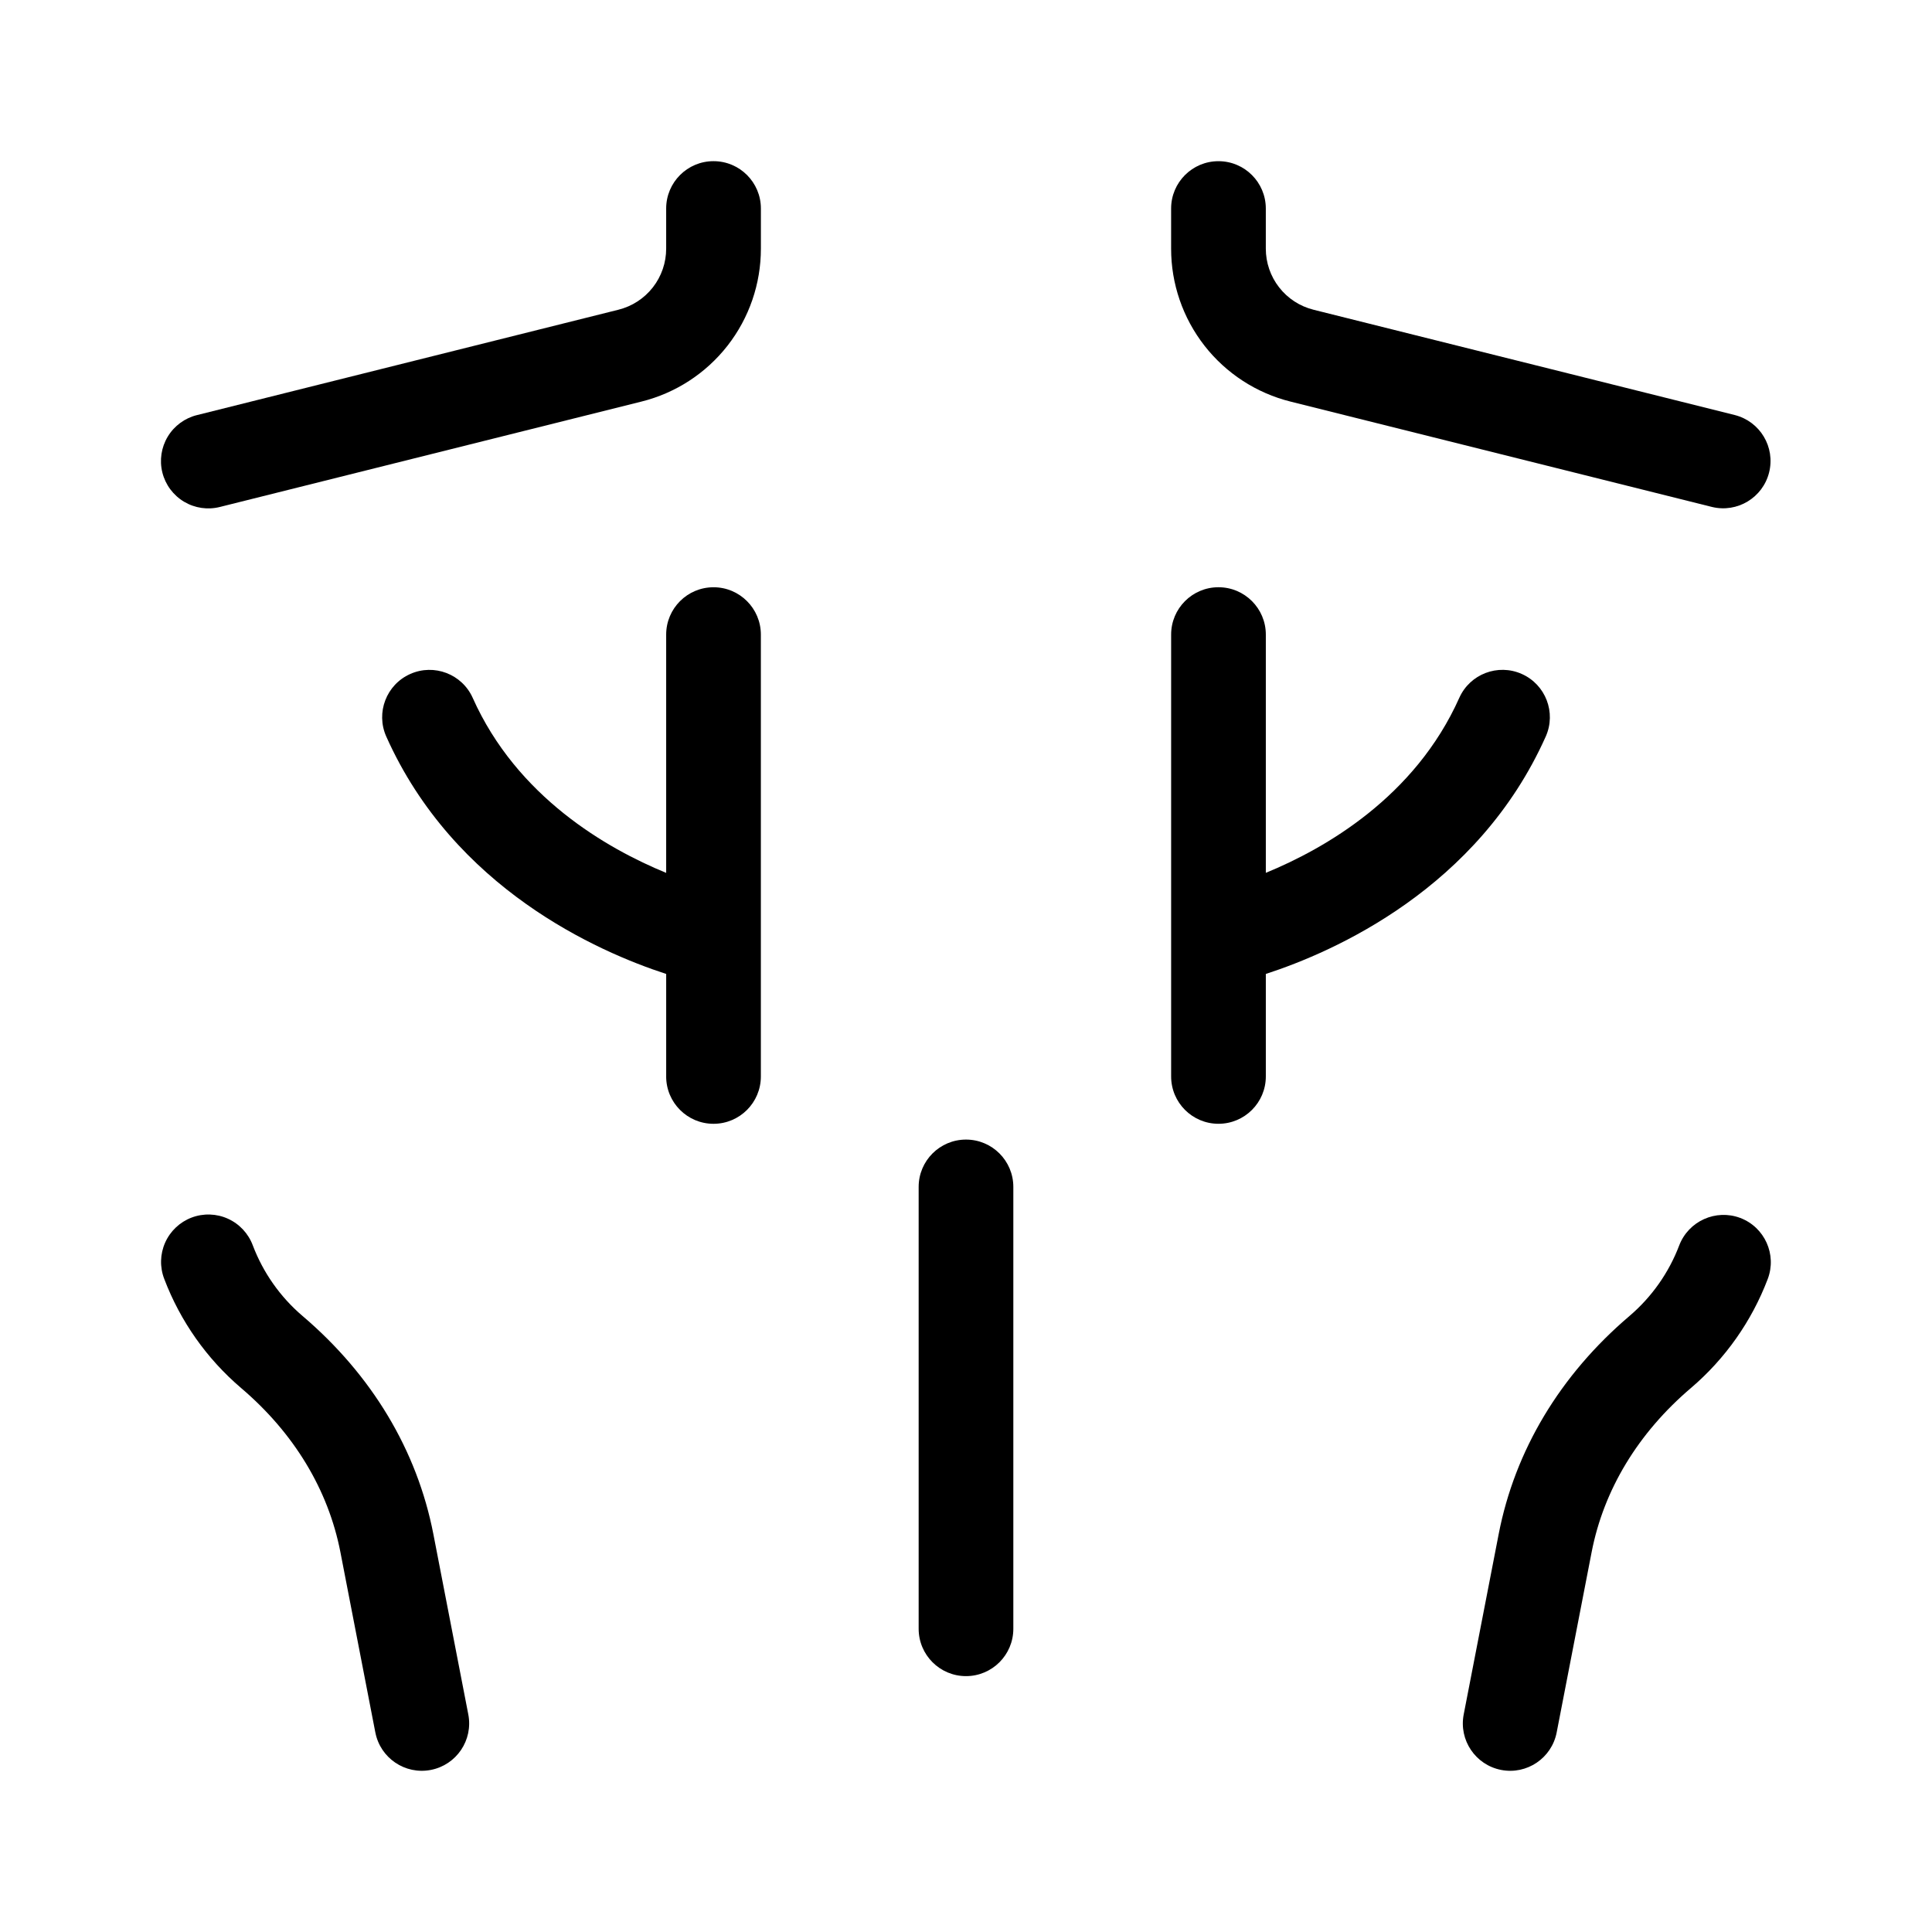
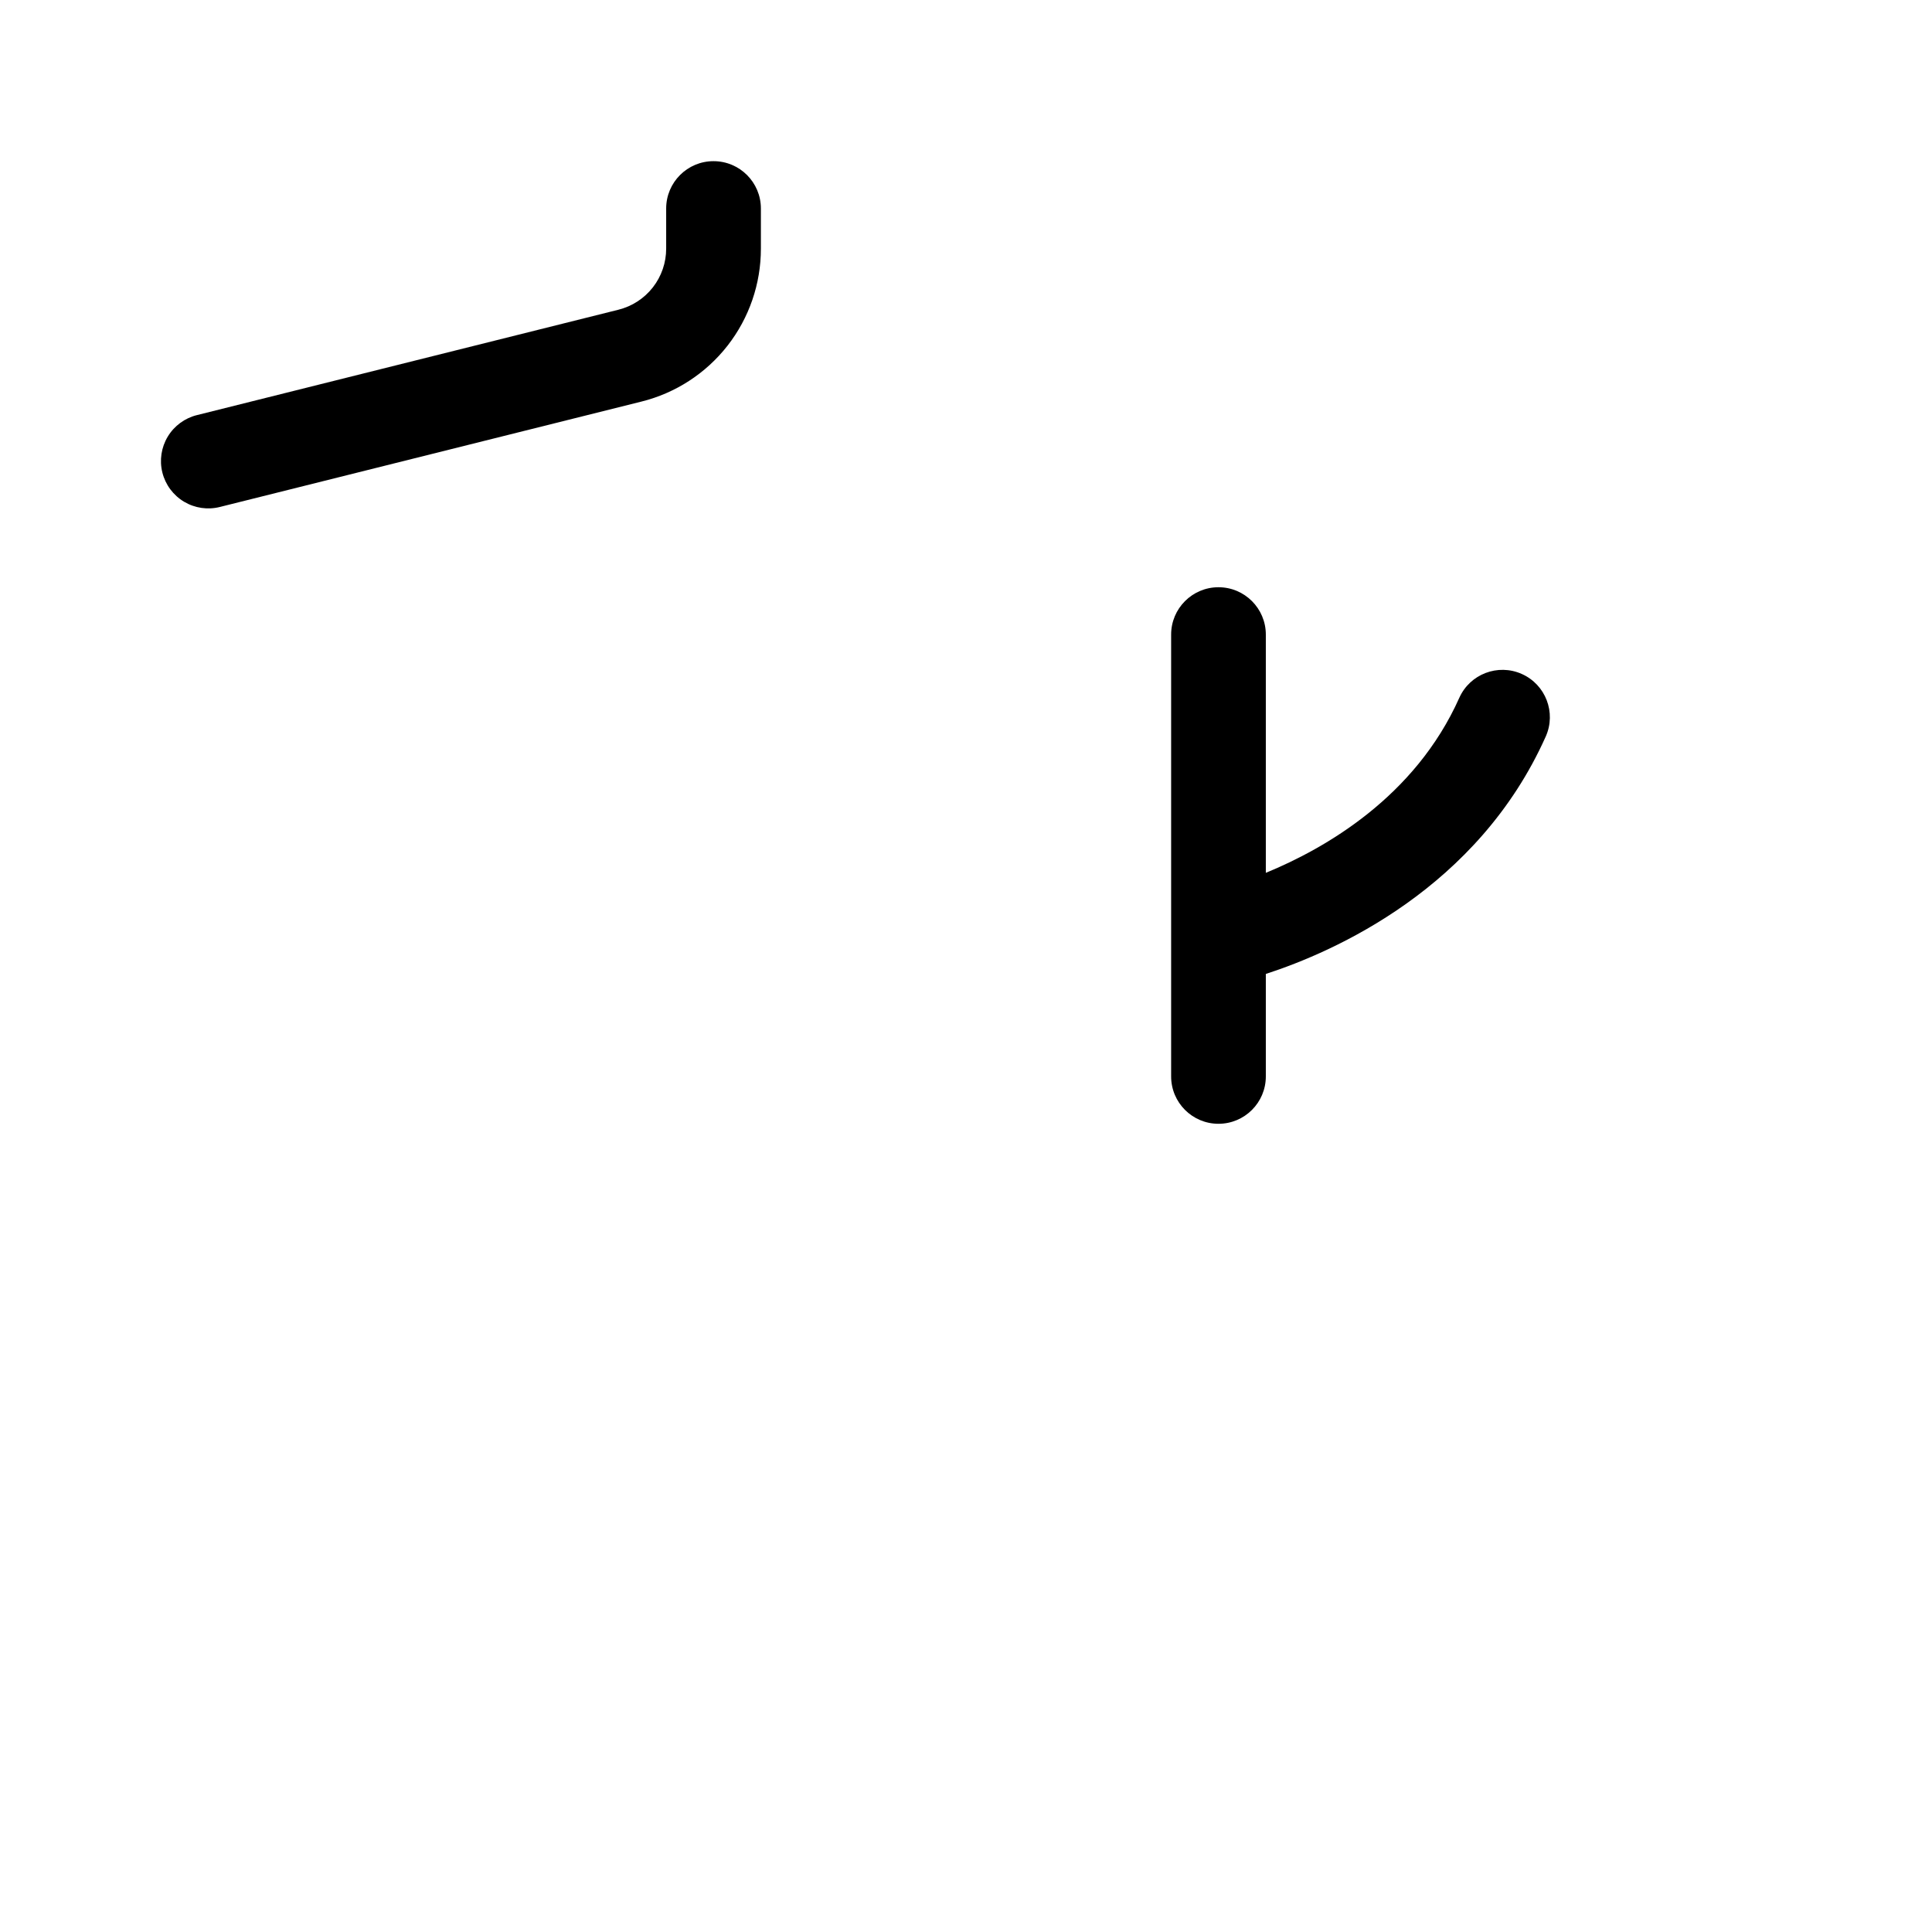
<svg xmlns="http://www.w3.org/2000/svg" fill="#000000" width="800px" height="800px" version="1.1" viewBox="144 144 512 512">
  <g>
-     <path d="m605.19 466.77c-6.477-2.434-13.707 0.816-16.18 7.277-2.75 7.234-7.277 13.66-13.16 18.684-18.402 15.656-30.395 35.66-34.688 57.84l-9.266 47.773c-1.32 6.805 3.125 13.387 9.93 14.707 6.801 1.32 13.387-3.125 14.707-9.93l9.262-47.773c3.203-16.535 12.301-31.578 26.316-43.508 9.105-7.766 16.105-17.703 20.355-28.891 2.457-6.477-0.801-13.719-7.277-16.18z" />
-     <path d="m258.85 550.57c-4.305-22.199-16.305-42.195-34.691-57.84-5.887-5.023-10.414-11.449-13.164-18.688-1.164-3.137-3.531-5.676-6.574-7.062-3.043-1.383-6.516-1.492-9.645-0.309-3.125 1.188-5.648 3.574-7.008 6.629-1.359 3.055-1.445 6.527-0.234 9.645 4.254 11.191 11.254 21.129 20.363 28.895 14.008 11.918 23.105 26.957 26.316 43.504l9.254 47.77h0.004c1.316 6.805 7.898 11.25 14.699 9.934 6.805-1.316 11.25-7.898 9.934-14.703z" />
-     <path d="m400 446c-6.93 0-12.547 5.617-12.547 12.543v117.1c0 6.93 5.617 12.547 12.547 12.547 6.926 0 12.543-5.617 12.543-12.547v-117.1c0-6.926-5.617-12.543-12.543-12.543z" />
    <path d="m553.65 339.16c2.809-6.324-0.035-13.73-6.356-16.551-6.324-2.82-13.734 0.008-16.566 6.324-11.742 26.297-35.59 39.938-51.27 46.379v-63.141c0-6.93-5.617-12.547-12.547-12.547-6.93 0-12.547 5.617-12.547 12.547v117.1-0.004c0 6.93 5.617 12.547 12.547 12.547 6.93 0 12.547-5.617 12.547-12.547v-27.16c18.176-5.914 56.199-22.648 74.191-62.945z" />
-     <path d="m333.09 299.63c-6.93 0-12.547 5.617-12.547 12.547v63.145c-15.68-6.441-39.531-20.082-51.27-46.379v-0.004c-2.832-6.316-10.242-9.145-16.562-6.324-6.32 2.82-9.164 10.227-6.356 16.551 17.988 40.297 56.016 57.027 74.191 62.941v27.164h-0.004c0 6.93 5.617 12.547 12.547 12.547 6.93 0 12.547-5.617 12.547-12.547v-117.1 0.004c0-6.93-5.617-12.547-12.547-12.547z" />
-     <path d="m486.02 250.43 111.66 27.914c6.707 1.637 13.477-2.445 15.152-9.141 1.676-6.695-2.371-13.488-9.059-15.203l-111.66-27.914c-3.617-0.898-6.832-2.984-9.125-5.922-2.297-2.938-3.539-6.562-3.535-10.289v-10.613c0-6.93-5.617-12.547-12.547-12.547-6.93 0-12.547 5.617-12.547 12.547v10.613c-0.012 9.324 3.102 18.383 8.84 25.734s13.773 12.566 22.82 14.82z" />
    <path d="m333.09 186.71c-6.93 0-12.547 5.617-12.547 12.547v10.613c0.008 3.727-1.238 7.352-3.531 10.289-2.297 2.938-5.508 5.023-9.129 5.922l-111.66 27.918c-3.242 0.793-6.039 2.844-7.762 5.703-1.727 2.859-2.238 6.289-1.43 9.527 0.812 3.242 2.883 6.023 5.75 7.734 2.867 1.707 6.301 2.203 9.535 1.375l111.66-27.914c9.051-2.25 17.086-7.469 22.828-14.816 5.738-7.352 8.852-16.414 8.84-25.738v-10.613c0-6.93-5.617-12.547-12.547-12.547z" />
  </g>
</svg>